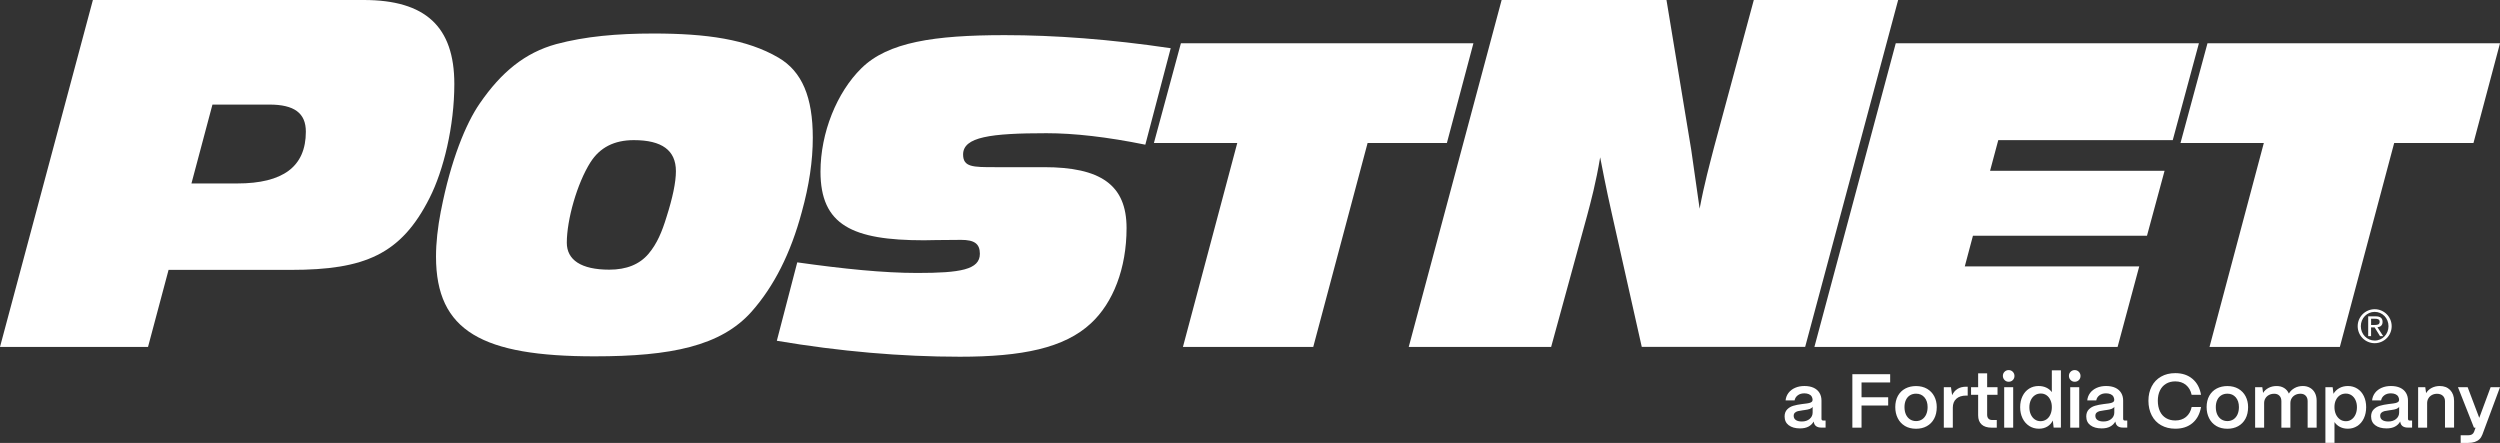
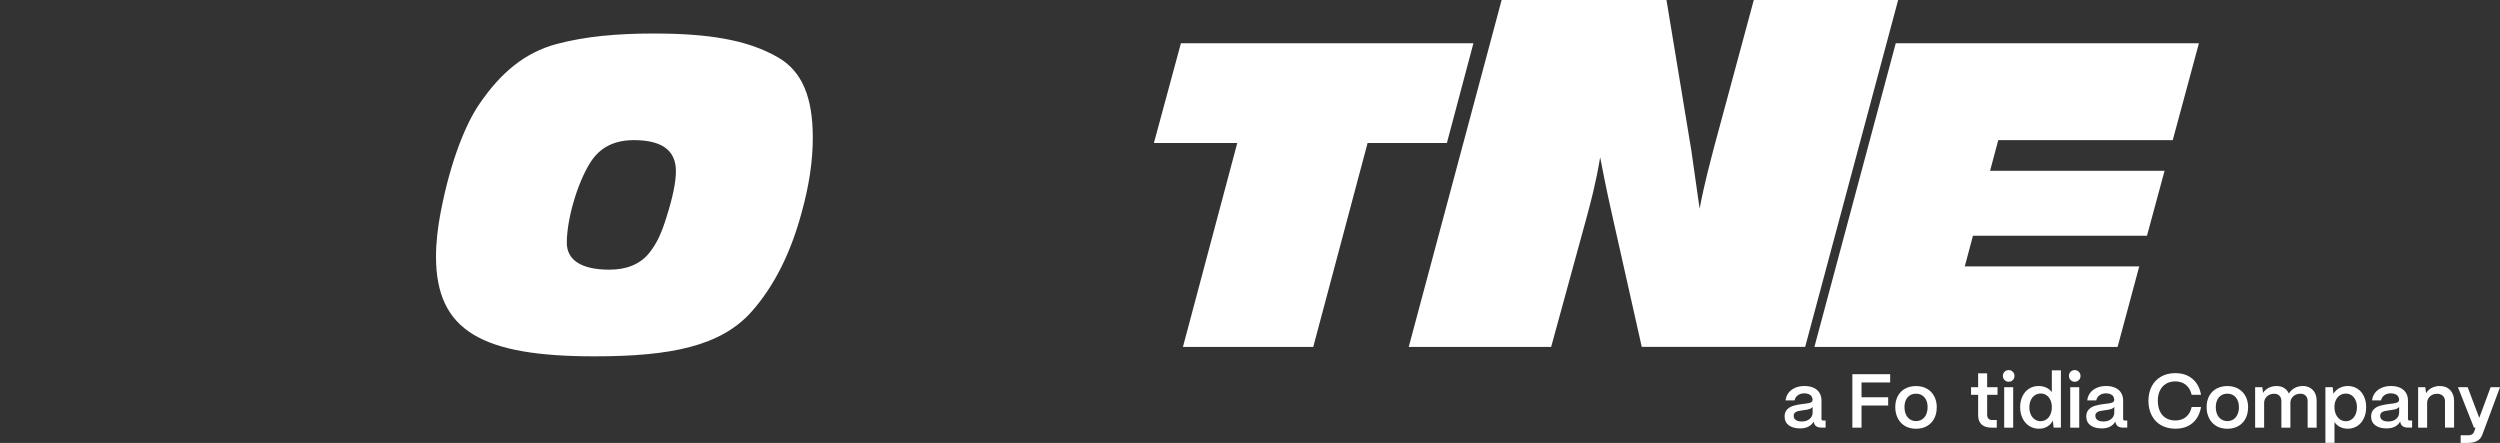
<svg xmlns="http://www.w3.org/2000/svg" id="Layer_1" viewBox="0 0 1032.94 183.01">
  <rect x="0" y="0" width="1032.94" height="183.01" fill="#333333" stroke="none" />
  <defs>
    <style> .cls-1 { fill: #fff; } </style>
  </defs>
  <g>
    <path class="cls-1" d="M765.35,154.61h15.62v3.41h-11.83v6.12h11.01v3.41h-11.01v9.15h-3.79v-22.09Z" />
    <path class="cls-1" d="M787.06,175.99c-1.28-.77-2.27-1.83-2.95-3.19-.69-1.36-1.03-2.9-1.03-4.62s.37-3.34,1.1-4.65c.74-1.31,1.76-2.31,3.06-3,1.3-.68,2.78-1.02,4.42-1.02,1.74,0,3.26.38,4.56,1.13,1.29.76,2.28,1.79,2.97,3.11.68,1.31,1.03,2.79,1.03,4.43,0,1.87-.36,3.48-1.09,4.83-.73,1.35-1.74,2.37-3.03,3.08-1.29.71-2.77,1.06-4.43,1.06-1.79,0-3.33-.39-4.61-1.15ZM794.21,173.24c.72-.49,1.28-1.18,1.66-2.05.38-.87.57-1.88.57-3.01,0-1.66-.44-3-1.31-4.01-.87-1.01-2.02-1.51-3.45-1.51-.97,0-1.82.23-2.54.68-.72.45-1.28,1.1-1.67,1.94-.39.84-.58,1.81-.58,2.9,0,1.22.21,2.26.61,3.12.41.86.98,1.53,1.7,1.99s1.55.69,2.48.69,1.81-.25,2.54-.74Z" />
-     <path class="cls-1" d="M803.12,159.97h2.97l.48,3.31c.55-1.16,1.3-2.03,2.27-2.62.97-.59,2.15-.88,3.54-.88h.63v3.66h-.63c-1.75,0-3.1.44-4.07,1.32-.97.88-1.45,2.1-1.45,3.66v8.27h-3.72v-16.72Z" />
    <path class="cls-1" d="M818.76,175.39c-.96-.87-1.44-2.14-1.44-3.8v-8.46h-2.93v-3.16h2.93v-5.71h3.72v5.71h4.29v3.16h-4.29v8.2c0,.72.18,1.26.54,1.64.36.38.88.57,1.58.57h1.86v3.16h-2.12c-1.81,0-3.19-.44-4.15-1.31Z" />
    <path class="cls-1" d="M828.24,157.02c-.46-.47-.7-1.05-.7-1.72s.23-1.24.7-1.7c.46-.46,1.03-.69,1.7-.69s1.24.24,1.7.71c.46.48.69,1.05.69,1.72s-.23,1.24-.68,1.7c-.45.46-1.02.69-1.72.69s-1.24-.24-1.7-.71ZM828.08,159.97h3.72v16.72h-3.72v-16.72Z" />
    <path class="cls-1" d="M838.43,176c-1.18-.76-2.1-1.81-2.76-3.16-.66-1.35-.99-2.88-.99-4.61s.33-3.22.98-4.56c.65-1.34,1.56-2.36,2.71-3.09,1.16-.73,2.47-1.09,3.94-1.09,1.16,0,2.21.22,3.16.66.94.44,1.71,1.06,2.3,1.86v-8.99h3.75v23.66h-3l-.35-2.93c-.5,1.05-1.26,1.88-2.25,2.48-1,.6-2.16.9-3.49.9-1.49,0-2.83-.38-4.01-1.13ZM845.54,173.29c.71-.48,1.25-1.17,1.64-2.05.39-.88.59-1.89.59-3.03s-.2-2.07-.59-2.92c-.39-.85-.92-1.51-1.61-1.99-.69-.48-1.48-.71-2.38-.71s-1.74.24-2.44.73c-.71.48-1.26,1.15-1.66,2-.4.85-.6,1.84-.6,2.95s.2,2.14.6,3c.4.86.94,1.54,1.64,2.02.69.48,1.48.73,2.36.73s1.74-.24,2.44-.73Z" />
    <path class="cls-1" d="M855.53,157.02c-.46-.47-.7-1.05-.7-1.72s.23-1.24.7-1.7c.46-.46,1.03-.69,1.7-.69s1.24.24,1.7.71c.46.48.69,1.05.69,1.72s-.23,1.24-.68,1.7c-.45.46-1.02.69-1.72.69s-1.24-.24-1.7-.71ZM855.37,159.97h3.72v16.72h-3.72v-16.72Z" />
    <path class="cls-1" d="M863.71,175.72c-1.15-.88-1.72-2.11-1.72-3.69.02-1.2.37-2.15,1.06-2.86.68-.7,1.54-1.21,2.55-1.51,1.02-.3,2.22-.54,3.58-.71.36-.04.71-.08,1.04-.13.8-.08,1.43-.18,1.88-.29.45-.11.81-.26,1.07-.46.26-.2.39-.48.39-.84,0-.52-.13-1-.39-1.42-.26-.42-.66-.74-1.18-.96-.53-.22-1.14-.33-1.83-.33-1.09,0-2,.27-2.73.82-.72.55-1.16,1.25-1.31,2.11h-3.72c.11-1.16.51-2.19,1.2-3.11.7-.91,1.62-1.62,2.76-2.11,1.15-.5,2.42-.74,3.83-.74,1.49,0,2.77.25,3.82.74,1.05.49,1.85,1.2,2.4,2.11.55.91.82,1.96.82,3.14v7.57c0,.25.07.44.2.55.14.12.34.17.62.17h.88v2.9h-1.77c-.84,0-1.52-.17-2.04-.51-.51-.34-.84-.82-.99-1.45-.06-.17-.11-.35-.13-.54-.5.91-1.22,1.6-2.16,2.1-.94.5-2.1.74-3.49.74-1.96,0-3.51-.44-4.66-1.32ZM872.33,173.1c.83-.69,1.25-1.58,1.25-2.65v-2.37c-.23.38-.61.67-1.15.87-.54.2-1.24.35-2.1.46l-.73.1c-.88.11-1.58.23-2.1.36-.52.14-.94.36-1.26.66s-.49.73-.49,1.28c0,.74.29,1.31.87,1.72.58.41,1.41.62,2.51.62,1.3,0,2.37-.35,3.2-1.04Z" />
    <path class="cls-1" d="M739.07,175.72c-1.15-.88-1.72-2.11-1.72-3.69.02-1.2.37-2.15,1.06-2.86.68-.7,1.54-1.21,2.55-1.51,1.02-.3,2.22-.54,3.58-.71.36-.04.71-.08,1.04-.13.8-.08,1.43-.18,1.88-.29.45-.11.81-.26,1.07-.46.26-.2.39-.48.39-.84,0-.52-.13-1-.39-1.42-.26-.42-.66-.74-1.18-.96-.53-.22-1.14-.33-1.83-.33-1.09,0-2,.27-2.73.82-.72.55-1.16,1.25-1.31,2.11h-3.72c.11-1.16.51-2.19,1.2-3.11.7-.91,1.62-1.62,2.76-2.11,1.15-.5,2.42-.74,3.83-.74,1.49,0,2.77.25,3.82.74,1.05.49,1.85,1.2,2.4,2.11.55.91.82,1.96.82,3.14v7.57c0,.25.07.44.2.55.14.12.34.17.62.17h.88v2.9h-1.77c-.84,0-1.52-.17-2.04-.51-.51-.34-.84-.82-.99-1.45-.06-.17-.11-.35-.13-.54-.5.91-1.22,1.6-2.16,2.1-.94.5-2.1.74-3.49.74-1.96,0-3.51-.44-4.66-1.32ZM747.69,173.1c.83-.69,1.25-1.58,1.25-2.65v-2.37c-.23.38-.61.67-1.15.87-.54.2-1.24.35-2.1.46l-.73.1c-.88.11-1.58.23-2.1.36-.52.14-.94.36-1.26.66-.33.31-.49.73-.49,1.28,0,.74.29,1.31.87,1.72.58.41,1.41.62,2.51.62,1.3,0,2.37-.35,3.2-1.04Z" />
    <path class="cls-1" d="M892.92,175.7c-1.68-.96-2.98-2.31-3.88-4.07-.9-1.76-1.36-3.77-1.36-6.04s.45-4.18,1.34-5.92c.89-1.74,2.18-3.09,3.86-4.05,1.68-.97,3.65-1.45,5.9-1.45,2.86,0,5.23.79,7.1,2.37,1.87,1.58,3.05,3.77,3.53,6.59h-3.88c-.36-1.72-1.14-3.08-2.33-4.07-1.2-.99-2.67-1.48-4.42-1.48-1.47,0-2.75.33-3.83.98-1.08.65-1.92,1.58-2.51,2.79-.59,1.21-.88,2.62-.88,4.24s.29,3.11.87,4.34,1.41,2.17,2.51,2.82c1.09.65,2.38.98,3.85.98,1.77,0,3.25-.49,4.43-1.47,1.19-.98,1.96-2.34,2.32-4.09h3.88c-.5,2.86-1.68,5.07-3.53,6.63-1.85,1.56-4.22,2.33-7.1,2.33-2.23,0-4.19-.48-5.87-1.44Z" />
    <path class="cls-1" d="M915.7,175.99c-1.28-.77-2.27-1.83-2.95-3.19-.69-1.36-1.03-2.9-1.03-4.62s.37-3.34,1.1-4.65c.74-1.31,1.76-2.31,3.06-3,1.3-.68,2.78-1.02,4.42-1.02,1.74,0,3.26.38,4.56,1.13,1.29.76,2.28,1.79,2.97,3.11.68,1.31,1.03,2.79,1.03,4.43,0,1.87-.36,3.48-1.09,4.83-.73,1.35-1.74,2.37-3.03,3.08-1.29.71-2.77,1.06-4.43,1.06-1.79,0-3.33-.39-4.61-1.15ZM922.84,173.24c.72-.49,1.28-1.18,1.66-2.05.38-.87.57-1.88.57-3.01,0-1.66-.44-3-1.31-4.01-.87-1.01-2.02-1.51-3.45-1.51-.97,0-1.82.23-2.54.68-.72.45-1.28,1.1-1.67,1.94-.39.84-.58,1.81-.58,2.9,0,1.22.21,2.26.61,3.12.41.86.98,1.53,1.7,1.99.73.46,1.55.69,2.48.69s1.81-.25,2.54-.74Z" />
    <path class="cls-1" d="M931.76,159.97h2.97l.32,2.37c.53-.86,1.28-1.55,2.27-2.07s2.09-.77,3.31-.77,2.21.27,3.09.8c.88.54,1.55,1.31,1.99,2.32.52-.93,1.3-1.68,2.32-2.26,1.02-.58,2.17-.87,3.45-.87,1.14,0,2.14.26,3.01.77s1.54,1.22,2,2.13c.46.9.69,1.97.69,3.19v11.11h-3.72v-10.95c0-.92-.26-1.67-.79-2.22-.53-.56-1.24-.84-2.14-.84-.84,0-1.58.17-2.21.51-.63.34-1.12.8-1.47,1.39-.35.59-.52,1.25-.52,1.99v10.13h-3.72v-10.95c0-.92-.26-1.67-.79-2.22-.53-.56-1.24-.84-2.14-.84-.84,0-1.58.17-2.21.51-.63.34-1.12.8-1.47,1.39-.35.59-.52,1.25-.52,1.99v10.13h-3.72v-16.72Z" />
    <path class="cls-1" d="M960.79,159.97h3l.35,2.74c.57-.99,1.37-1.77,2.41-2.35,1.04-.58,2.22-.87,3.55-.87,1.43,0,2.72.36,3.88,1.09,1.16.73,2.06,1.76,2.7,3.09.64,1.34.96,2.86.96,4.56s-.32,3.27-.96,4.62c-.64,1.36-1.54,2.41-2.7,3.16-1.16.74-2.46,1.12-3.91,1.12-1.2,0-2.28-.24-3.23-.73-.96-.48-1.72-1.16-2.29-2.02v8.61h-3.75v-23.03ZM971.61,173.29c.7-.48,1.24-1.16,1.63-2.04.39-.87.59-1.88.59-3.01s-.2-2.07-.59-2.92c-.39-.85-.93-1.51-1.63-1.99-.69-.47-1.49-.71-2.4-.71s-1.73.24-2.43.71c-.69.47-1.24,1.12-1.64,1.96-.4.83-.6,1.78-.6,2.86,0,1.16.2,2.17.6,3.05.4.87.95,1.56,1.66,2.07.71.5,1.52.76,2.45.76s1.67-.24,2.36-.73Z" />
    <path class="cls-1" d="M981.4,175.72c-1.15-.88-1.72-2.11-1.72-3.69.02-1.2.37-2.15,1.06-2.86.68-.7,1.54-1.21,2.55-1.51,1.02-.3,2.22-.54,3.58-.71.36-.04.71-.08,1.04-.13.8-.08,1.43-.18,1.88-.29.45-.11.81-.26,1.07-.46.26-.2.39-.48.39-.84,0-.52-.13-1-.39-1.42-.26-.42-.66-.74-1.18-.96-.53-.22-1.14-.33-1.83-.33-1.09,0-2,.27-2.73.82-.72.55-1.16,1.25-1.31,2.11h-3.72c.11-1.16.51-2.19,1.2-3.11.7-.91,1.62-1.62,2.76-2.11,1.15-.5,2.42-.74,3.83-.74,1.49,0,2.77.25,3.82.74,1.05.49,1.85,1.2,2.4,2.11s.82,1.96.82,3.14v7.57c0,.25.07.44.2.55.14.12.34.17.62.17h.88v2.9h-1.77c-.84,0-1.52-.17-2.04-.51-.51-.34-.84-.82-.99-1.45-.06-.17-.11-.35-.13-.54-.5.91-1.22,1.6-2.16,2.1-.94.5-2.1.74-3.49.74-1.96,0-3.51-.44-4.66-1.32ZM990.02,173.1c.83-.69,1.25-1.58,1.25-2.65v-2.37c-.23.38-.61.67-1.15.87-.54.2-1.24.35-2.1.46l-.73.1c-.88.11-1.58.23-2.1.36-.52.14-.94.36-1.26.66-.33.31-.49.73-.49,1.28,0,.74.29,1.31.87,1.72.58.41,1.41.62,2.51.62,1.3,0,2.37-.35,3.2-1.04Z" />
    <path class="cls-1" d="M999.09,159.97h2.97l.35,2.46c.52-.9,1.29-1.62,2.29-2.15,1-.52,2.11-.79,3.33-.79,1.81,0,3.25.56,4.32,1.67,1.07,1.12,1.61,2.6,1.61,4.45v11.07h-3.75v-10.92c0-.92-.3-1.67-.88-2.22-.59-.56-1.4-.84-2.43-.84-.78,0-1.48.17-2.1.51-.62.34-1.1.8-1.45,1.39-.35.59-.52,1.25-.52,1.99v10.1h-3.72v-16.72Z" />
    <path class="cls-1" d="M1016.69,179.85h3.06c.67,0,1.2-.12,1.59-.35.39-.23.68-.58.87-1.04l.63-1.77h-.66l-6.62-16.72h4.01l4.8,12.68,4.7-12.68h3.88l-7.29,19.59c-.3.78-.69,1.41-1.2,1.91-.51.49-1.15.87-1.93,1.13-.78.26-1.7.4-2.78.4h-3.06v-3.16Z" />
  </g>
  <g>
-     <path class="cls-1" d="M38.38,0h111.91c25.46,0,37.43,10.98,37.43,34.71,0,17.37-4.44,35.71-10.23,47.08-11.77,23.36-26.83,29.72-57.3,29.72h-50.54l-8.49,31.83H0L38.38,0ZM98.01,75.8c18.9,0,28.36-6.94,28.36-21.4,0-7.71-4.82-11.19-15.05-11.19h-23.54l-8.68,32.59h18.9Z" />
    <path class="cls-1" d="M182.19,87.11c4.06-20.94,10.31-36.12,16.05-44.39,8.94-13.01,18.73-20.95,31.56-24.49,11.98-3.2,25.16-4.38,40.19-4.38,21.95,0,38.65,2.36,51.65,9.97,9.79,5.73,14.19,16.36,14.19,33.08,0,9.61-1.52,19.76-4.56,30.73-4.57,17.05-11.49,30.71-20.77,41.18-12.67,14.19-33.25,18.42-64.83,18.42-46.27,0-65.52-10.32-65.52-41.21,0-5.73.69-11.99,2.02-18.9M243.98,67.02c-5.57,8.78-9.79,23.81-9.79,33.27,0,7.1,5.91,11.13,17.55,11.13,7.11,0,12.51-2.18,16.22-6.56,3.55-4.23,5.57-9.13,7.43-15.21,2.53-7.94,3.88-14.34,3.88-18.91,0-8.61-5.74-12.84-17.39-12.84-8.11,0-14.02,3.04-17.89,9.12" />
-     <path class="cls-1" d="M379.03,112.78c17.72,0,25.83-1.35,25.83-7.92,0-4.23-2.37-5.75-7.78-5.75-8.6,0-13.84.17-15.35.17-29.54,0-42.72-6.25-42.72-28.35,0-16.05,6.75-32.76,16.89-42.72,10.96-10.81,30.05-13.69,59.26-13.69,20.6,0,43.56,1.7,68.55,5.4l-10.49,39.86c-15.85-3.21-29.36-4.74-40.84-4.74-23.12,0-34.45,1.53-34.45,8.79,0,5.24,4.06,5.24,13.18,5.24h20.25c23.29,0,34.11,7.25,34.11,25.15,0,16.71-5.57,30.88-14.68,39.33-10.99,10.28-28.54,13.84-54.19,13.84-24.31,0-49.65-2.2-75.63-6.59l8.44-32.4c19.09,2.69,35.61,4.38,49.63,4.38" />
    <polygon class="cls-1" points="542.6 143.34 488.76 143.34 511.21 59.08 476.77 59.08 487.92 17.88 608.78 17.88 597.82 59.08 565.06 59.08 542.6 143.34" />
    <path class="cls-1" d="M620.44,0h68.11l10.23,61.92c.38,2.51,1.53,10.61,3.47,24.31,1.94-10.43,4.25-18.72,5.98-25.48L724.63,0h59.64l-38.42,143.33h-67.51l-12.35-54.99c-.58-2.51-2.32-10.22-4.84-23.35-1.72,10.43-3.85,18.33-5.4,24.13l-14.85,54.21h-58.84L620.44,0Z" />
    <polygon class="cls-1" points="783.28 17.88 908.54 17.88 897.73 57.89 825.64 57.89 822.25 70.56 894.35 70.56 887.08 97.41 815.17 97.41 811.8 110.08 883.88 110.08 874.94 143.34 749.67 143.34 783.28 17.88" />
-     <polygon class="cls-1" points="966.77 143.34 912.92 143.34 935.36 59.08 900.93 59.08 912.08 17.88 1032.94 17.88 1021.98 59.08 989.22 59.08 966.77 143.34" />
-     <path class="cls-1" d="M979.68,138.87h-1.2v-8.17h3.1c1.92,0,2.84.75,2.84,2.31,0,1.46-.95,2.09-2.12,2.21l2.37,3.65h-1.31l-2.22-3.6h-1.47v3.6ZM979.68,134.27h1.38c1.11,0,2.16-.09,2.16-1.33,0-1.05-.95-1.24-1.85-1.24h-1.69v2.57ZM981.16,141.8c-3.88,0-7.02-3.13-7.02-7.02s3.14-7.02,7.02-7.02,7.02,3.14,7.02,7.02-3.13,7.02-7.02,7.02M981.16,128.86c-3.19,0-5.72,2.61-5.72,5.92s2.53,5.93,5.72,5.93,5.71-2.61,5.71-5.93-2.52-5.92-5.71-5.92" />
  </g>
</svg>